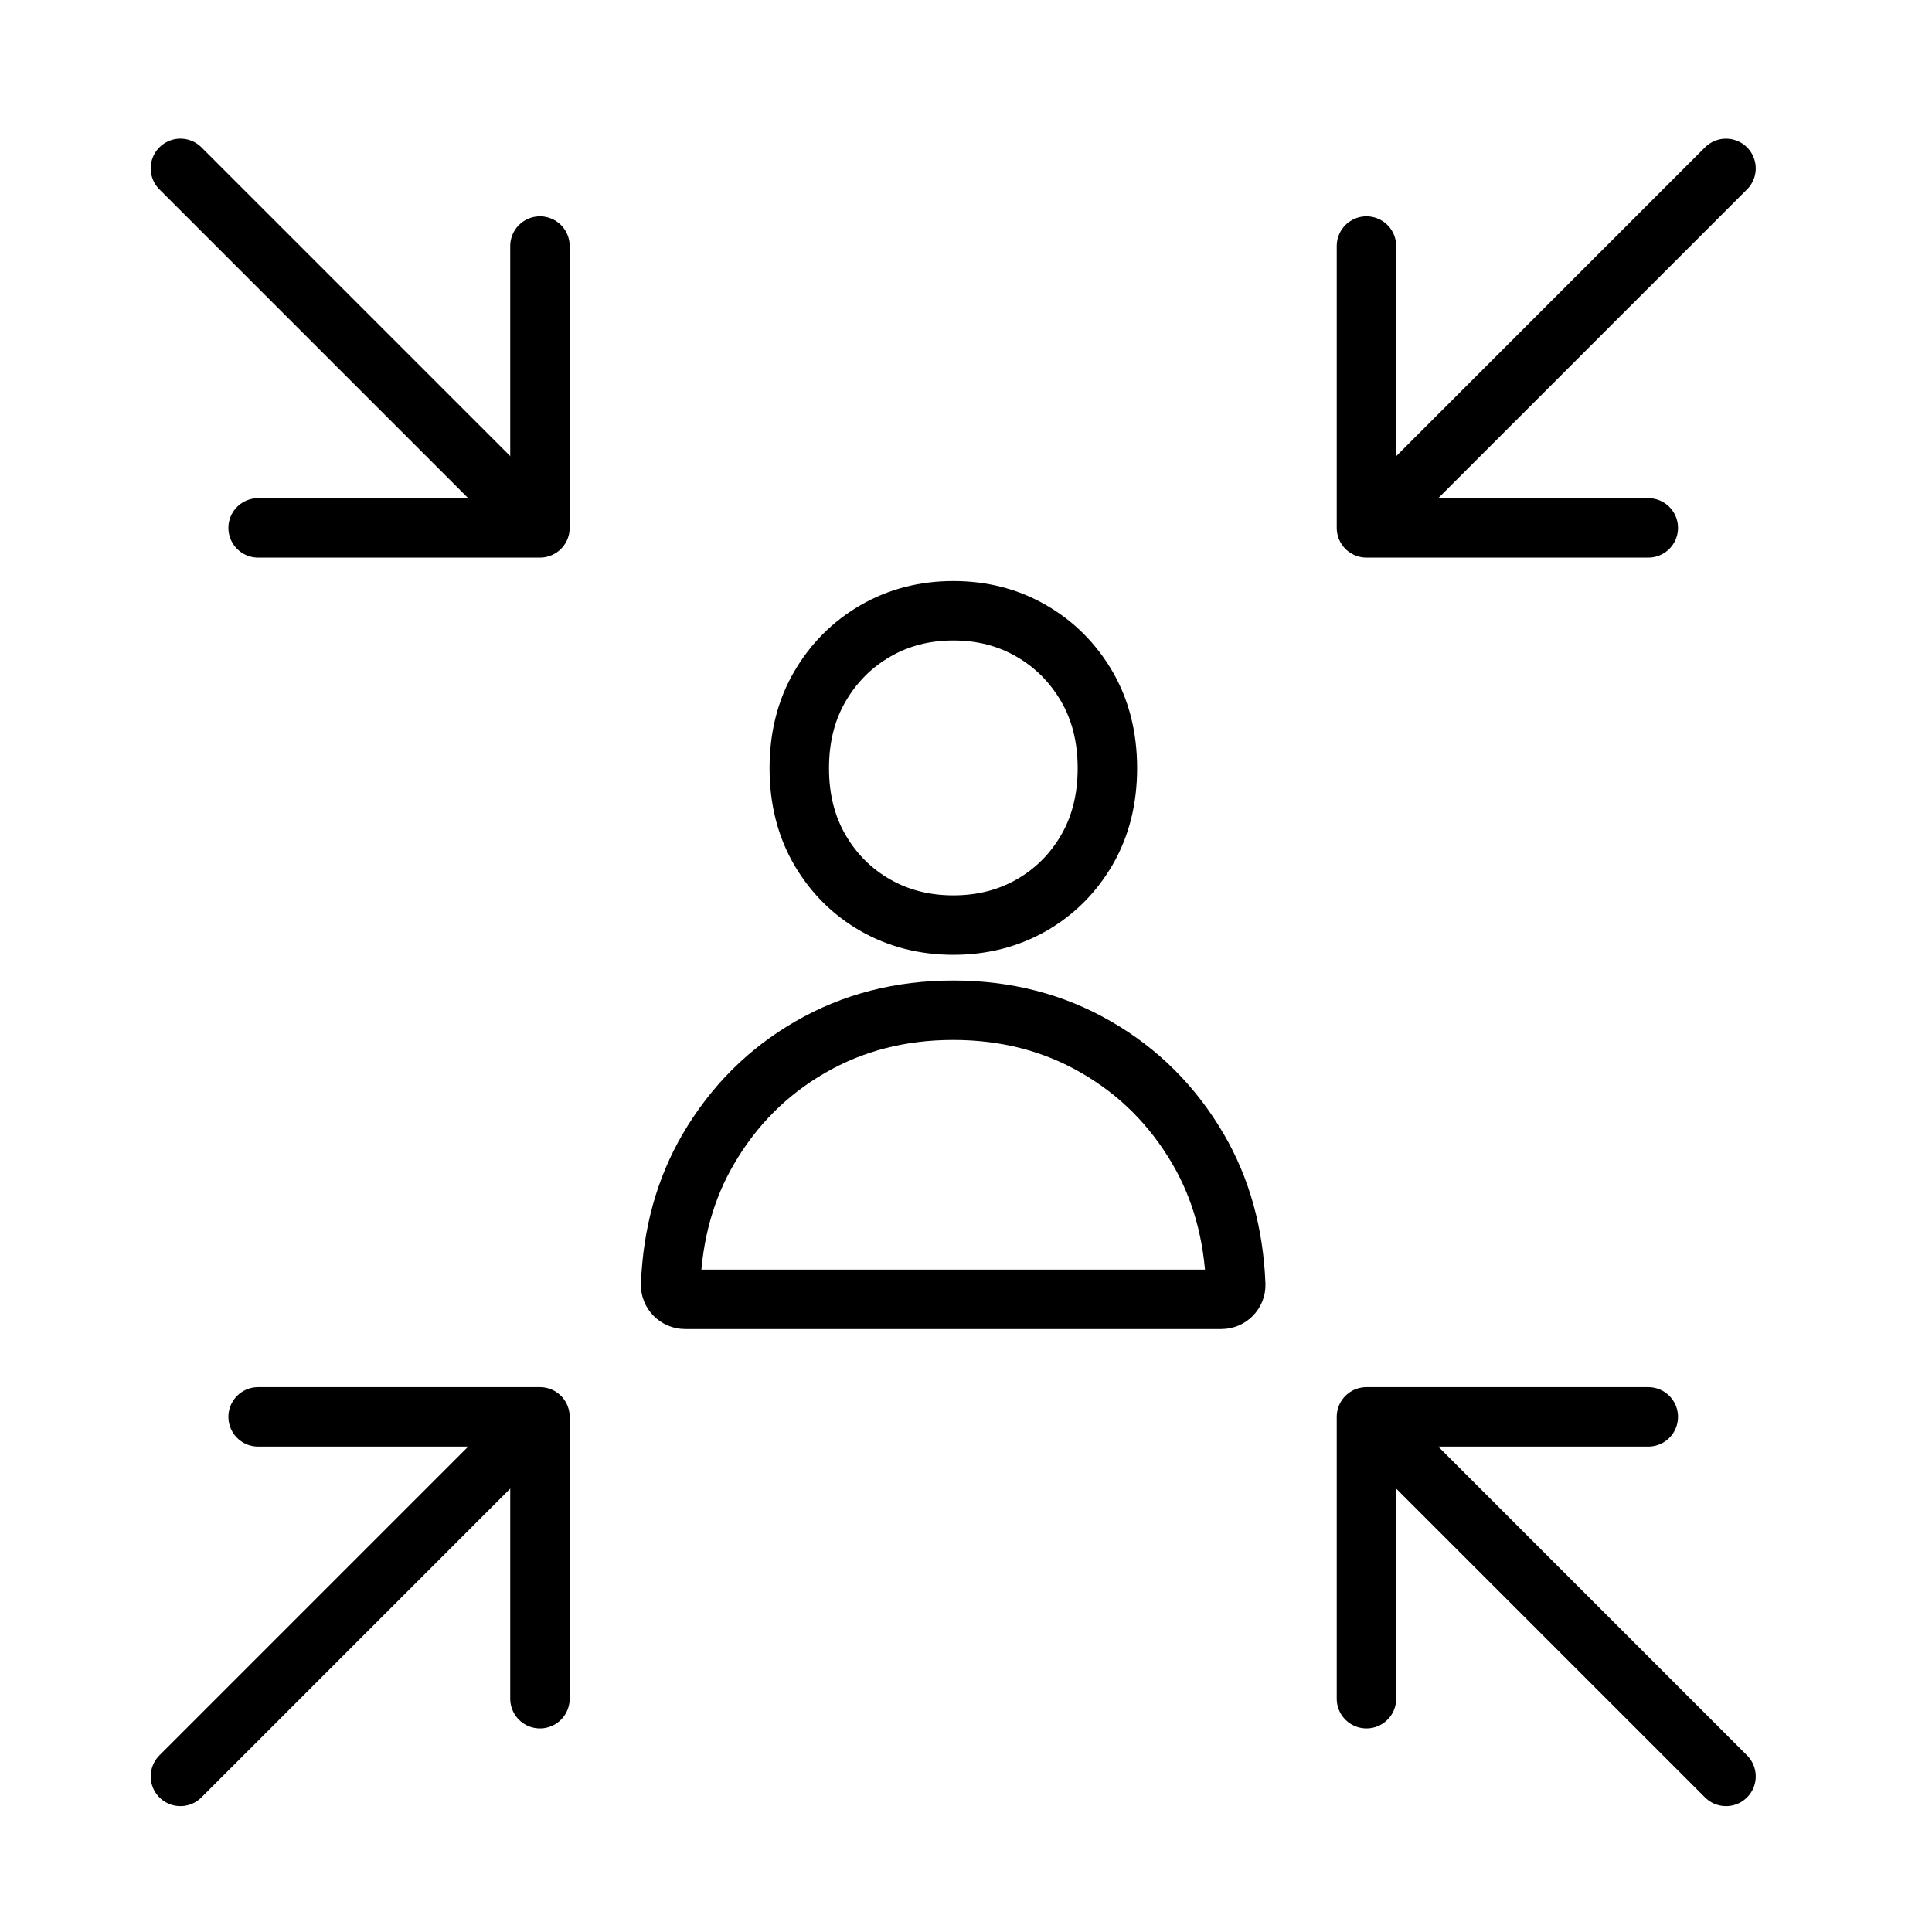
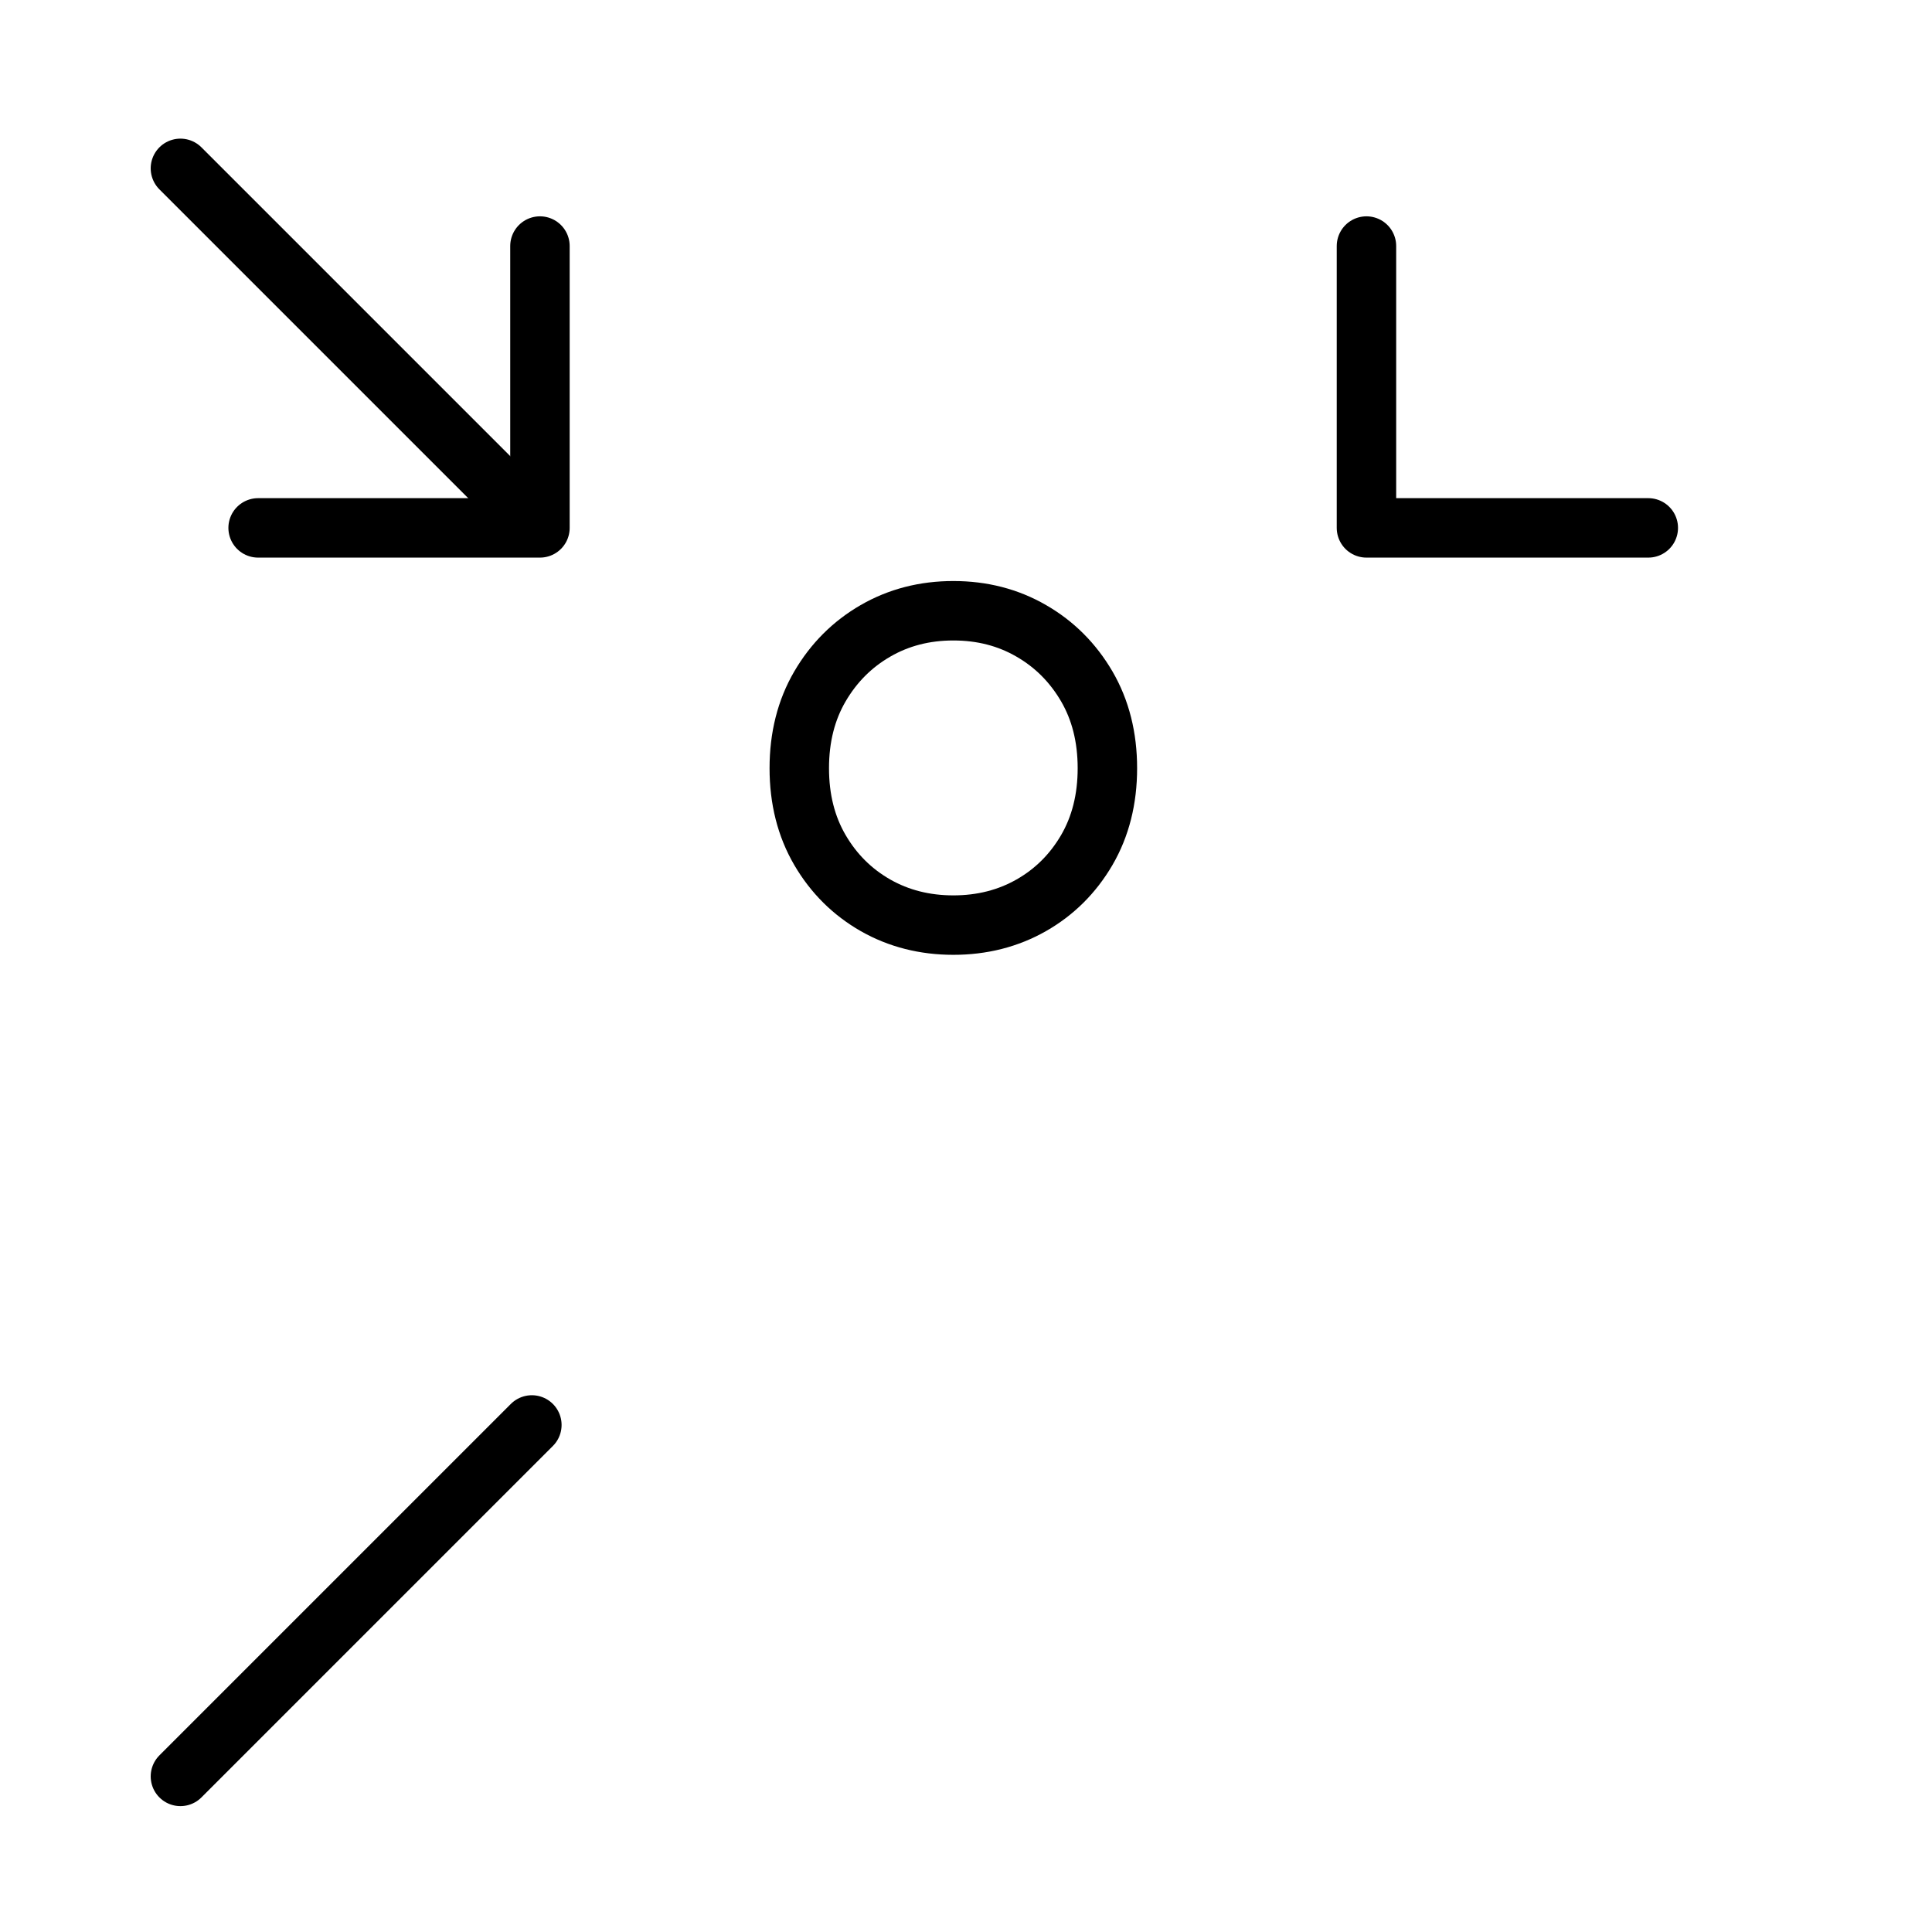
<svg xmlns="http://www.w3.org/2000/svg" width="65" height="65" viewBox="0 0 65 65" fill="none">
  <path d="M37.257 25.846C37.257 26.888 37.025 27.806 36.563 28.6C36.099 29.394 35.475 30.014 34.695 30.458C33.915 30.902 33.039 31.124 32.075 31.124C31.111 31.124 30.235 30.902 29.455 30.458C28.675 30.012 28.051 29.394 27.587 28.6C27.123 27.806 26.891 26.888 26.891 25.846C26.891 24.804 27.123 23.886 27.587 23.092C28.051 22.298 28.675 21.674 29.455 21.224C30.237 20.772 31.111 20.548 32.075 20.548C33.039 20.548 33.915 20.772 34.695 21.224C35.477 21.674 36.099 22.298 36.563 23.092C37.025 23.886 37.257 24.804 37.257 25.846Z" stroke="black" stroke-width="2" stroke-miterlimit="10" />
-   <path d="M41.093 43.714H23.047C22.777 43.714 22.553 43.488 22.563 43.218C22.631 41.508 23.053 39.988 23.831 38.658C24.683 37.2 25.827 36.056 27.259 35.23C28.693 34.4 30.297 33.988 32.069 33.988C33.841 33.988 35.447 34.4 36.879 35.23C38.313 36.056 39.457 37.2 40.309 38.658C41.085 39.988 41.507 41.508 41.575 43.218C41.585 43.488 41.363 43.714 41.093 43.714Z" stroke="black" stroke-width="2" stroke-miterlimit="10" />
  <path d="M8.684 17.76H18.166V8.278" stroke="black" stroke-width="2" stroke-linecap="round" stroke-linejoin="round" />
  <path d="M17.894 17.488L6.07 5.664" stroke="black" stroke-width="2" stroke-miterlimit="10" stroke-linecap="round" />
  <path d="M55.455 17.76H45.973V8.278" stroke="black" stroke-width="2" stroke-linecap="round" stroke-linejoin="round" />
-   <path d="M46.246 17.489L58.07 5.665" stroke="black" stroke-width="2" stroke-miterlimit="10" stroke-linecap="round" />
-   <path d="M8.684 47.669H18.166V57.151" stroke="black" stroke-width="2" stroke-linecap="round" stroke-linejoin="round" />
  <path d="M17.894 47.941L6.07 59.765" stroke="black" stroke-width="2" stroke-miterlimit="10" stroke-linecap="round" />
-   <path d="M55.455 47.669H45.973V57.151" stroke="black" stroke-width="2" stroke-linecap="round" stroke-linejoin="round" />
-   <path d="M46.246 47.941L58.07 59.765" stroke="black" stroke-width="2" stroke-miterlimit="10" stroke-linecap="round" />
</svg>